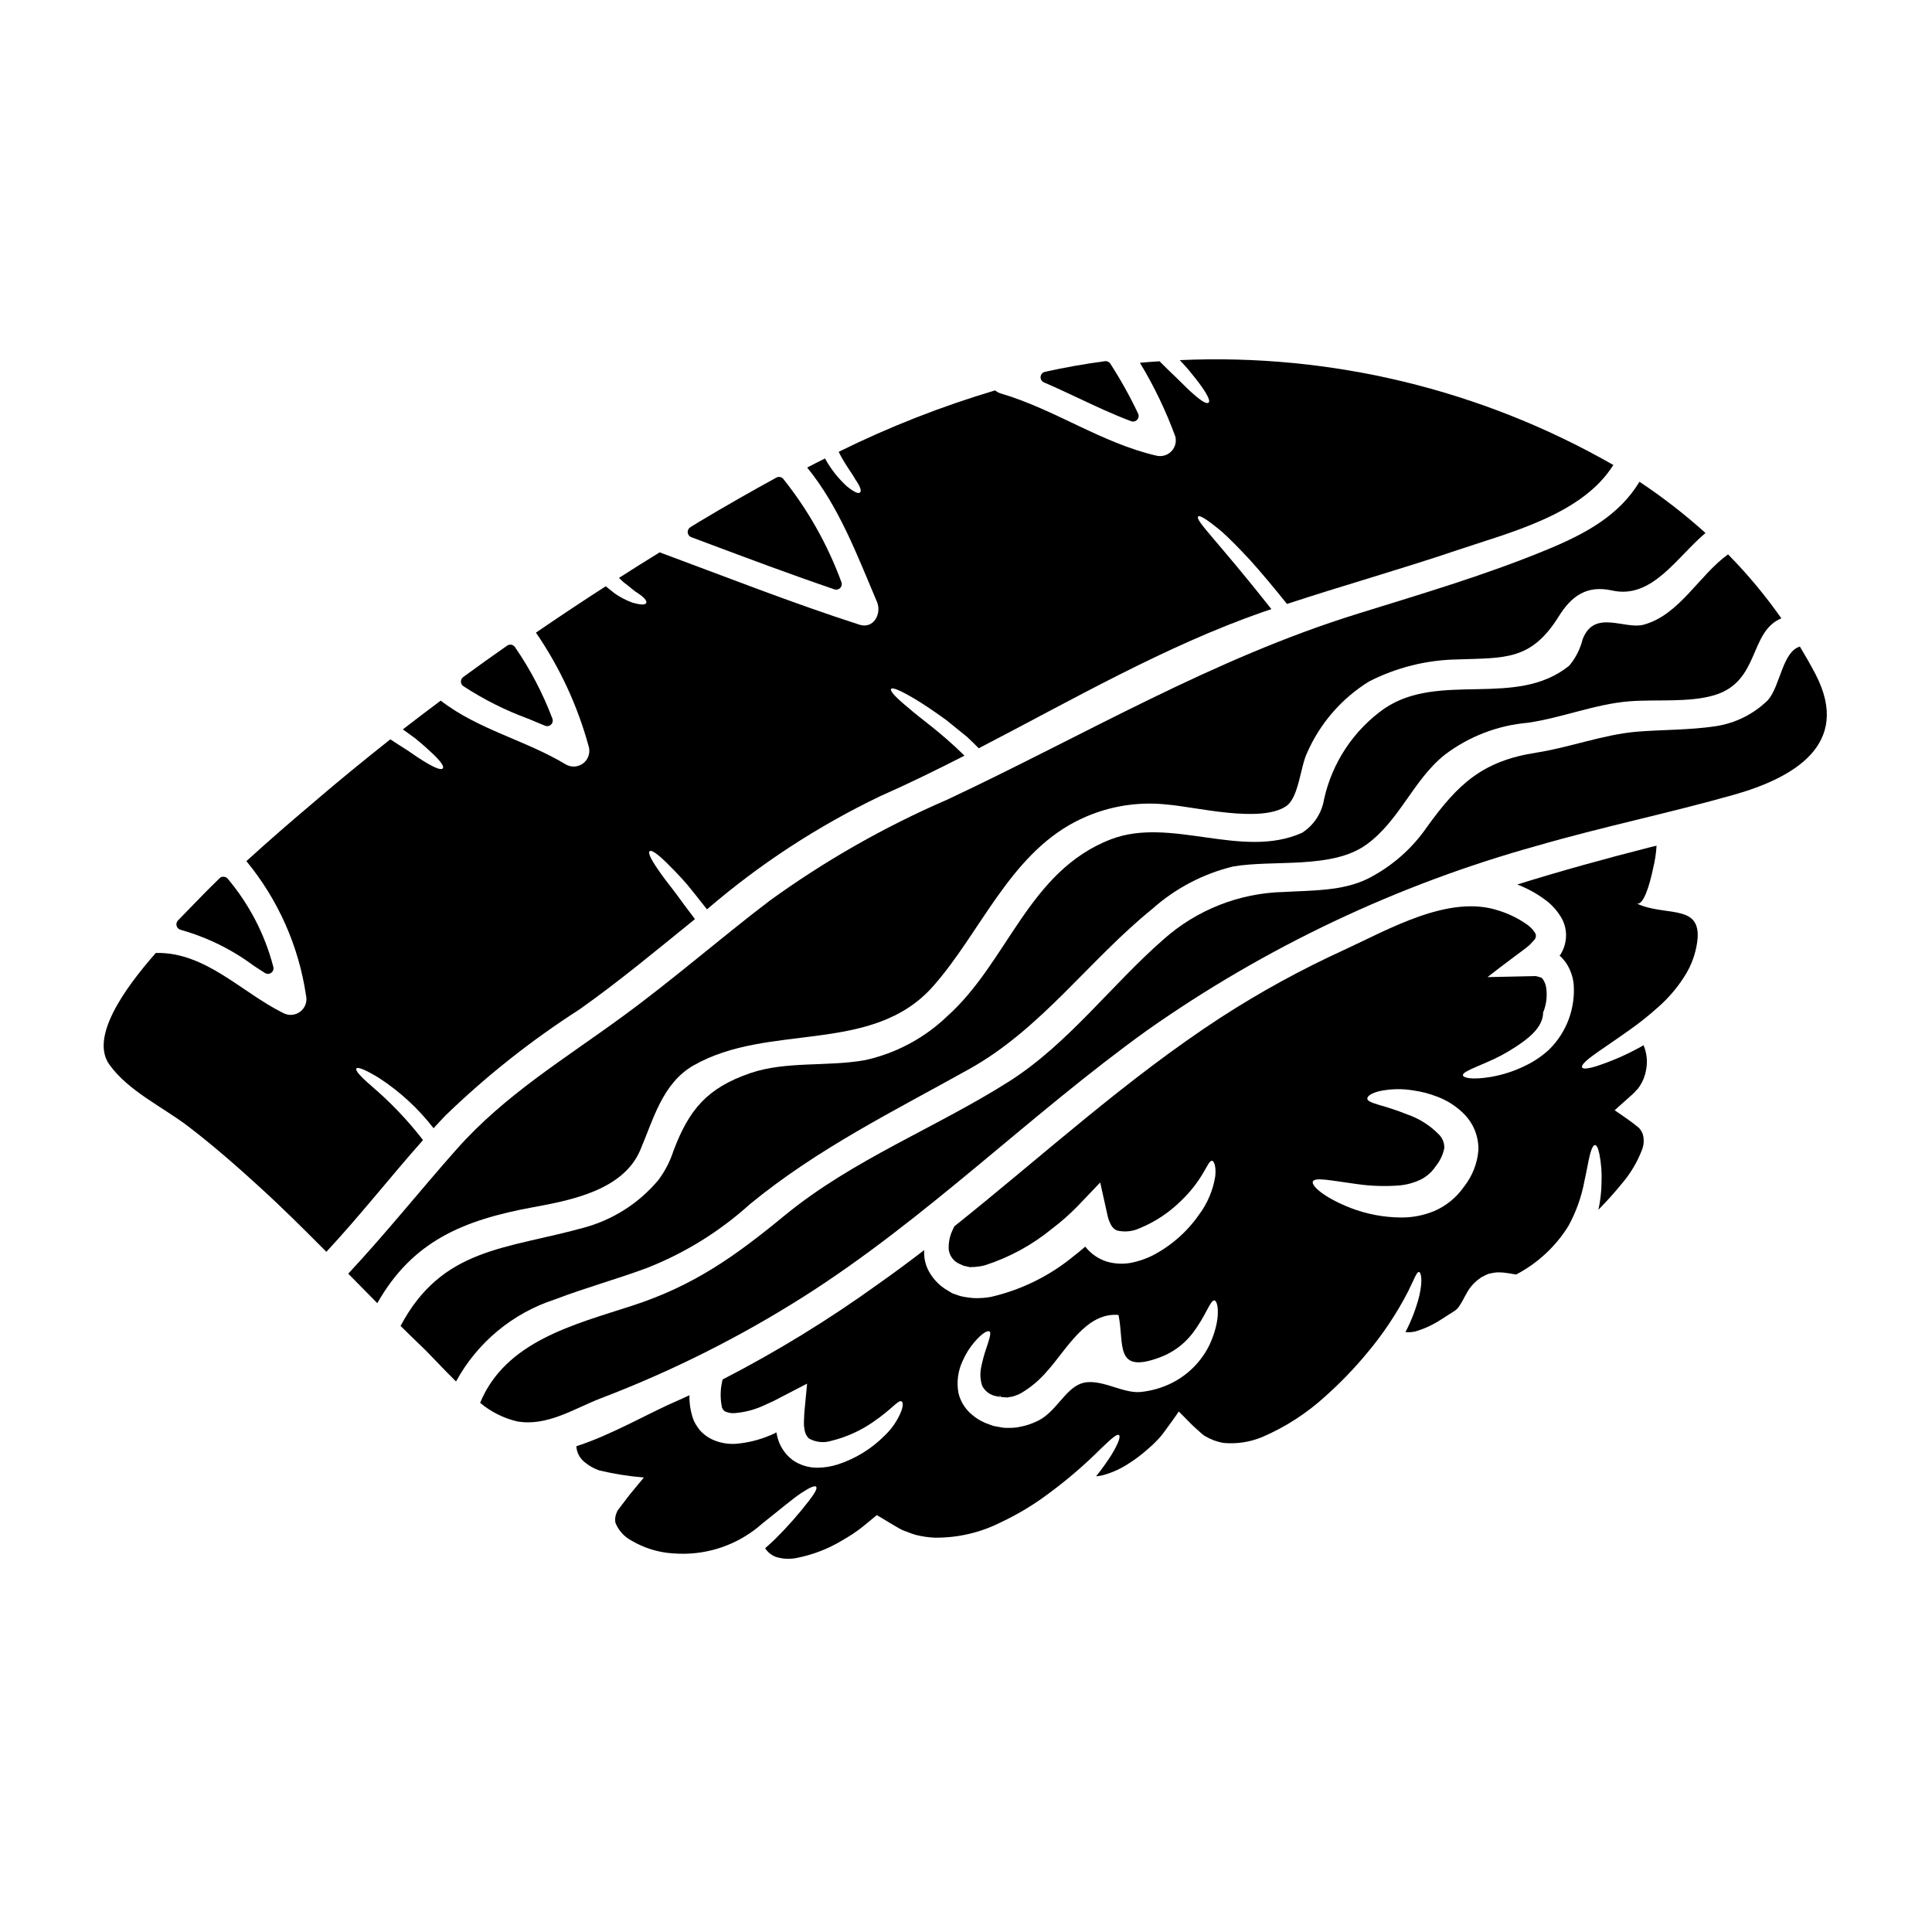
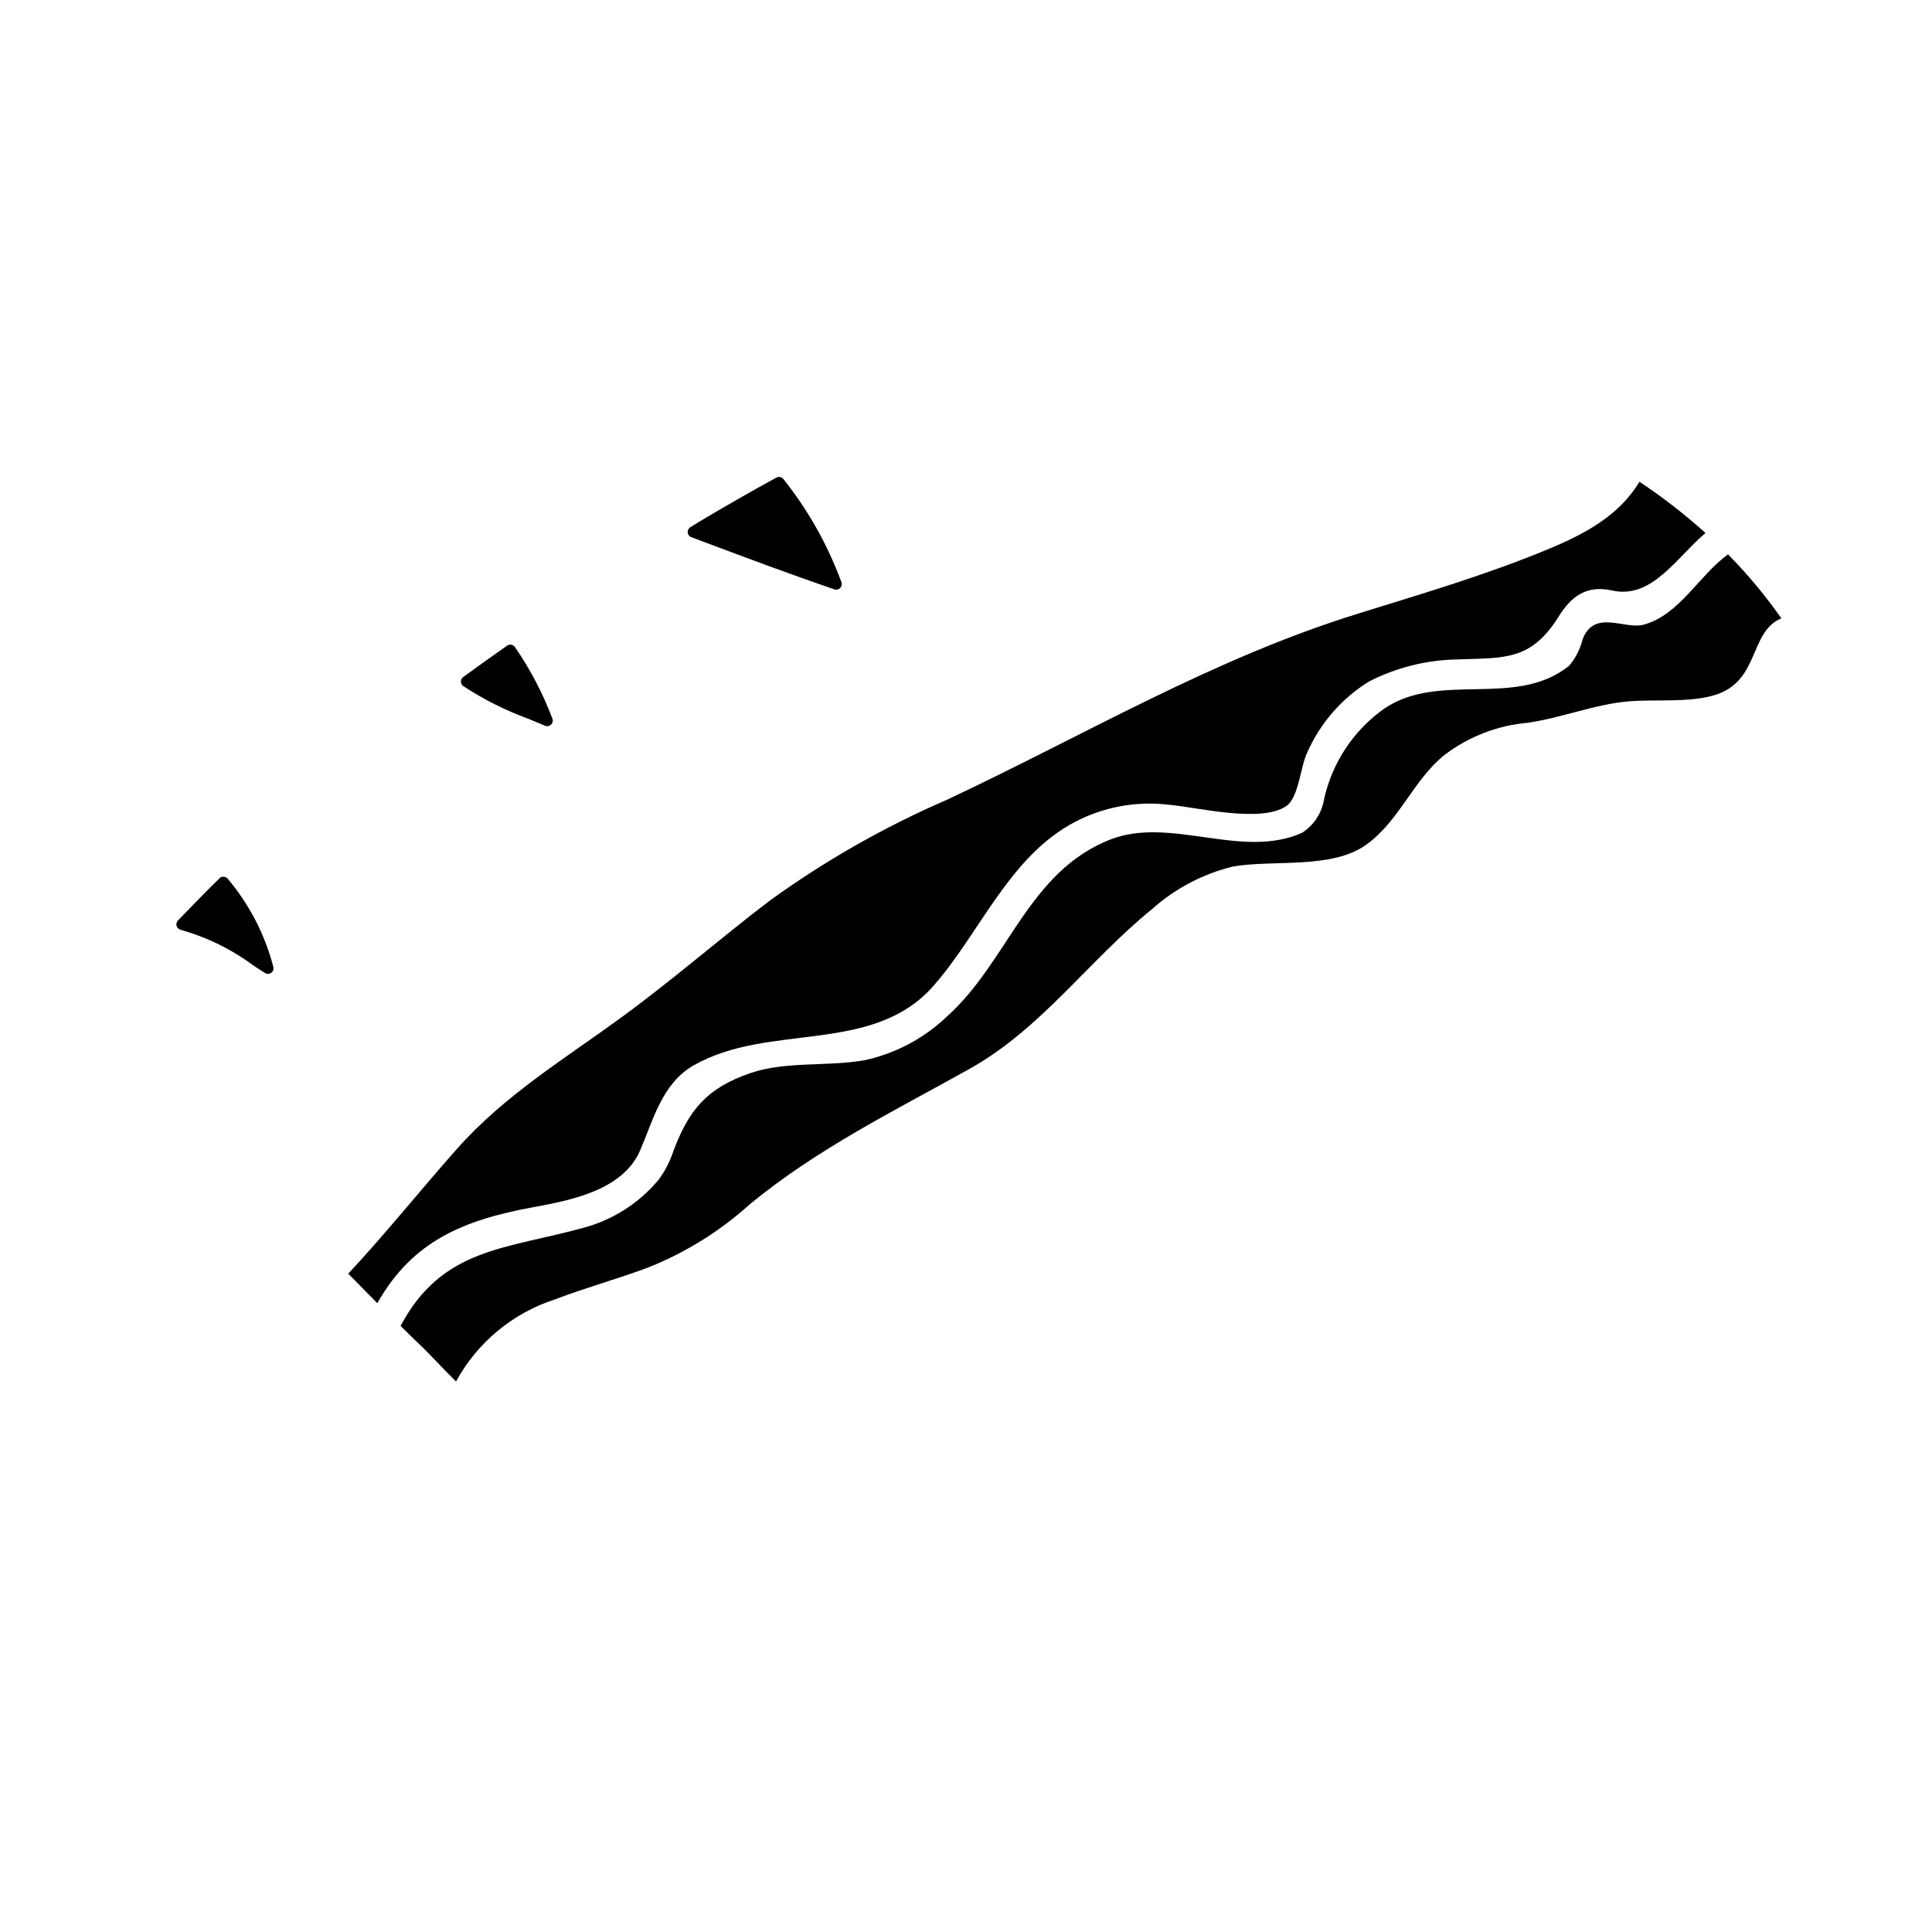
<svg xmlns="http://www.w3.org/2000/svg" fill="#000000" width="800px" height="800px" version="1.1" viewBox="144 144 512 512">
  <g>
    <path d="m191.92 390.43c6.981 1.961 13.543 5.191 19.359 9.527l2.945 1.906v-0.004c0.234 0.148 0.508 0.23 0.789 0.234 0.461-0.004 0.898-0.219 1.176-0.59 0.277-0.367 0.367-0.848 0.238-1.293-2.238-8.594-6.375-16.578-12.102-23.363-0.266-0.305-0.648-0.484-1.051-0.496-0.402-0.051-0.805 0.098-1.082 0.395-2.621 2.535-5.152 5.117-7.676 7.731-0.469 0.496-1.051 1.094-1.719 1.777l-1.641 1.688h-0.004c-0.367 0.387-0.5 0.945-0.344 1.457 0.156 0.512 0.578 0.898 1.102 1.012z" />
    <path d="m285.32 463.92c10.012-1.84 23.754-4.5 28.309-15.031 3.508-8.117 5.84-17.77 14.168-22.543 20.047-11.438 47.34-2.715 63.492-20.984 12.449-14.07 20.105-34.395 37.602-43.551v0.004c7.547-3.953 16.109-5.547 24.574-4.582 7.516 0.629 24.656 4.992 31.402 0.395 3.316-2.25 3.781-10.531 5.488-14.016v-0.004c3.418-7.863 9.16-14.492 16.449-19.004 7.25-3.711 15.254-5.711 23.398-5.844 12.562-0.465 19.504 0.395 26.852-11.355 3.43-5.543 7.519-8.391 14.203-6.91 10.531 2.332 16.98-8.695 24.715-15.25-5.492-4.945-11.34-9.484-17.5-13.574-5.344 8.91-14.344 13.777-24.109 17.828-16.402 6.828-33.406 11.809-50.352 17.086-38.609 11.941-72.562 32.219-108.93 49.305-16.656 7.203-32.477 16.207-47.172 26.852-13.164 10.031-25.648 20.953-39 30.699-15.387 11.273-31.094 20.676-43.91 35.133-9.68 10.914-18.758 22.324-28.715 32.965 2.547 2.606 5.117 5.211 7.703 7.816 9.301-16.383 22.625-22.004 41.332-25.434z" />
-     <path d="m242.64 431.97c-3.402-2.91-4.5-4.328-4.195-4.797 0.305-0.469 2 0.082 5.953 2.469l-0.004-0.004c5.551 3.606 10.457 8.121 14.508 13.355 1.043-1.121 2.086-2.273 3.148-3.375h0.004c10.879-10.52 22.773-19.938 35.512-28.109 10.477-7.402 20.492-15.742 30.605-23.941-2.027-2.66-3.754-4.969-5.18-6.965-1.969-2.523-3.488-4.5-4.555-6.09-2.168-3.125-2.715-4.582-2.273-4.938 0.441-0.355 1.75 0.395 4.496 3.07 1.371 1.348 3.148 3.148 5.266 5.543 1.574 1.922 3.375 4.168 5.434 6.801 13.887-11.953 29.293-22.023 45.809-29.949 7.57-3.348 15.027-6.996 22.434-10.781-6.363-6.297-11.656-9.82-14.73-12.559-3.809-3.125-5.047-4.637-4.723-5.117 0.324-0.48 2.168 0.191 6.414 2.715 2.113 1.258 4.828 3.07 8.23 5.539 1.645 1.32 3.457 2.797 5.461 4.418 1.016 0.934 2.055 1.969 3.125 3.043 24.773-12.824 49.129-26.973 75.34-36.133 0.742-0.246 1.48-0.469 2.223-0.742-14.758-18.676-20.27-23.5-19.395-24.547 0.359-0.395 2.168 0.602 6.297 4.059 2.004 1.781 4.473 4.305 7.543 7.598 2.754 3.074 5.984 6.91 9.684 11.52 14.902-4.91 29.969-9.145 44.816-14.156 13.879-4.723 33.379-9.379 41.664-22.68v0.004c-34.891-19.969-74.738-29.602-114.89-27.785 0.711 0.789 1.402 1.508 2.004 2.195 1.699 2.027 2.961 3.644 3.863 4.938 1.781 2.578 2.195 3.781 1.754 4.141s-1.617-0.164-3.938-2.219c-1.18-1.016-2.606-2.418-4.418-4.227-1.348-1.285-2.879-2.754-4.637-4.523-1.754 0.109-3.484 0.242-5.207 0.395l0.008-0.004c3.746 6.195 6.887 12.734 9.379 19.531 0.367 1.43-0.047 2.945-1.09 3.984-1.043 1.043-2.559 1.457-3.988 1.09-14.535-3.375-26.875-12.262-41.141-16.457h0.004c-0.566-0.16-1.09-0.441-1.535-0.824-14.258 4.238-28.129 9.688-41.465 16.281 1.672 3.375 3.457 5.539 4.359 7.211 1.426 2.059 1.727 3.129 1.32 3.543-0.41 0.414-1.426 0.055-3.512-1.617-2.316-2.125-4.273-4.617-5.785-7.379-1.574 0.789-3.148 1.574-4.723 2.414 8.473 10.395 13.277 23.312 18.5 35.602 1.289 3.016-0.824 7.266-4.66 6.035-17.855-5.762-35.324-12.645-52.934-19.172-3.621 2.219-7.211 4.5-10.777 6.773 0.395 0.395 0.824 0.789 1.18 1.125 1.539 1.098 2.633 2.219 3.625 2.793 1.918 1.262 2.606 2.141 2.414 2.688-0.191 0.547-1.18 0.66-3.758-0.082h-0.004c-1.629-0.609-3.176-1.418-4.606-2.414-0.715-0.574-1.512-1.23-2.363-1.891-6.223 4.004-12.395 8.117-18.5 12.285l0.004 0.004c6.34 9.242 11.082 19.488 14.016 30.305 0.41 1.605-0.176 3.305-1.484 4.316-1.312 1.012-3.102 1.152-4.555 0.348-10.75-6.504-23.223-9.219-33.211-16.953-3.375 2.523-6.723 5.047-10.039 7.625 1.207 0.852 2.277 1.645 3.266 2.363 2.082 1.695 3.621 3.098 4.769 4.195 2.305 2.219 2.91 3.344 2.551 3.781s-1.641 0.109-4.328-1.48c-1.371-0.789-3.043-1.922-5.18-3.402-1.289-0.789-2.754-1.754-4.394-2.824-6.992 5.543-13.902 11.164-20.68 17.004-5.902 4.992-11.766 10.066-17.469 15.277 8.406 10.199 13.867 22.5 15.801 35.574 0.391 1.605-0.203 3.293-1.516 4.301-1.309 1.008-3.09 1.152-4.547 0.363-10.996-5.434-20.547-16.137-33.57-15.91h-0.168c-8.445 9.602-17.5 22.406-12.289 29.621 5.074 7.023 13.988 11.109 20.762 16.262 6.609 5.047 12.945 10.582 19.09 16.207 6.062 5.512 11.848 11.301 17.633 17.113 8.914-9.574 16.953-19.855 25.617-29.617v0.004c-3.996-5.164-8.508-9.906-13.465-14.156z" />
    <path d="m327.18 286.35 3.852 1.445c11.137 4.176 22.645 8.488 34.094 12.391v-0.004c0.152 0.055 0.316 0.082 0.477 0.082 0.41-0.004 0.801-0.172 1.078-0.469 0.398-0.426 0.508-1.043 0.281-1.574-3.633-9.875-8.832-19.102-15.402-27.32-0.453-0.527-1.211-0.66-1.82-0.328-6.637 3.625-13.383 7.477-20.637 11.809l-2.164 1.344c-0.477 0.297-0.746 0.836-0.691 1.398 0.055 0.559 0.422 1.043 0.949 1.242z" />
-     <path d="m420.66 245.34c3.035 1.301 6.023 2.707 9.008 4.113 4.566 2.148 9.281 4.367 14.086 6.168 0.168 0.062 0.344 0.094 0.52 0.094 0.414 0.004 0.805-0.172 1.082-0.477 0.41-0.438 0.512-1.082 0.258-1.625-2.16-4.562-4.617-8.977-7.356-13.219-0.309-0.488-0.875-0.75-1.445-0.676-5.316 0.711-10.664 1.66-15.895 2.82v0.004c-0.625 0.137-1.09 0.664-1.148 1.305-0.059 0.637 0.301 1.242 0.891 1.492z" />
    <path d="m283.98 334.47c1.488 0.609 2.977 1.219 4.453 1.852v-0.004c0.184 0.078 0.383 0.117 0.582 0.121 0.484 0 0.941-0.242 1.215-0.641 0.277-0.402 0.336-0.914 0.156-1.367-2.531-6.699-5.863-13.066-9.926-18.965-0.223-0.32-0.566-0.539-0.953-0.609-0.387-0.066-0.781 0.023-1.105 0.242-3.902 2.723-7.805 5.512-11.66 8.332h0.004c-0.383 0.285-0.602 0.73-0.598 1.203 0.004 0.473 0.234 0.918 0.621 1.191 5.387 3.527 11.164 6.43 17.211 8.645z" />
-     <path d="m577.66 383.39c1.781 0.855 3.484-4.66 4.445-9.324h-0.004c0.484-1.949 0.789-3.941 0.906-5.949-0.629 0.137-1.234 0.277-1.84 0.441-11.738 2.988-23.473 6.227-35.078 9.84 2.828 1.078 5.481 2.562 7.875 4.414 1.715 1.355 3.129 3.059 4.141 4.996 1.137 2.379 1.223 5.121 0.242 7.57-0.215 0.527-0.473 1.043-0.762 1.535-0.141 0.277-0.055 0.109-0.109 0.164l-0.109 0.078c-0.082 0.055-0.191 0.086-0.082 0.086 0.027 0.023 0.082 0.055 0.109 0.078l0.305 0.277h-0.004c0.43 0.441 0.832 0.906 1.203 1.398 1.188 1.719 1.926 3.711 2.141 5.789 0.488 6.422-1.855 12.734-6.418 17.277-1.789 1.672-3.812 3.078-6.008 4.168-3.027 1.543-6.273 2.613-9.625 3.184-5.047 0.824-7.211 0.191-7.293-0.438-0.109-0.766 1.812-1.512 6.144-3.379h-0.004c2.75-1.148 5.387-2.551 7.875-4.191 2.961-1.969 7.238-4.969 7.238-9.137 0-0.027 0.16-0.359 0.16-0.359v0.004c0.715-1.938 0.941-4.019 0.66-6.062-0.109-0.883-0.438-1.723-0.961-2.441-0.109-0.082-0.191-0.246-0.328-0.328 0 0-0.219-0.055-0.395-0.109l-0.574-0.164h0.004c-0.203-0.082-0.418-0.129-0.633-0.137l-1.148 0.027-11.52 0.246c1.043-0.789 2.113-1.617 3.148-2.441 1.285-0.961 2.574-1.922 3.863-2.91 1.375-1.043 2.883-2.086 4.113-3.148 0.438-0.496 1.125-1.207 1.426-1.535 0.027-0.164 0.164-0.305 0.191-0.441v0.004c0.137-0.391 0.098-0.82-0.105-1.18-0.52-0.828-1.188-1.555-1.969-2.137-2.352-1.695-4.961-2.996-7.731-3.844-13.082-4.356-28.883 4.856-41.004 10.449h-0.004c-11.309 5.172-22.227 11.156-32.668 17.91-25.148 16.375-47.199 36.672-70.566 55.32-0.141 0.305-0.305 0.602-0.441 0.934h0.004c-0.805 1.652-1.164 3.488-1.039 5.32 0.258 1.695 1.395 3.125 2.988 3.762l0.789 0.355 0.109 0.055 0.246 0.055c0.734 0.164 1.727 0.465 1.969 0.301v-0.004c0.199-0.027 0.402-0.027 0.602 0 0.246 0 0.633-0.078 0.934-0.105 0.664-0.051 1.324-0.168 1.965-0.359 6.504-2.094 12.555-5.398 17.832-9.738 2.375-1.797 4.609-3.773 6.691-5.902l6.012-6.297 1.863 8.395h-0.004c0.195 1.059 0.566 2.078 1.098 3.016 0.34 0.598 0.871 1.062 1.508 1.316 1.984 0.473 4.07 0.266 5.93-0.578 4.199-1.715 8.012-4.258 11.211-7.477 2.254-2.164 4.191-4.629 5.758-7.328 1.121-1.891 1.645-3.125 2.246-3.098 0.523 0 1.152 1.43 0.879 4.09v-0.004c-0.578 3.676-2.039 7.156-4.262 10.141-3.234 4.664-7.578 8.449-12.641 11.02-1.664 0.789-3.41 1.379-5.211 1.758-2.195 0.434-4.461 0.34-6.613-0.277-2.266-0.719-4.262-2.106-5.731-3.973-0.988 0.852-2.004 1.699-3.07 2.523v-0.004c-6.352 5.231-13.824 8.922-21.836 10.781-1.023 0.195-2.059 0.305-3.098 0.332-0.527 0.027-1.051 0.027-1.574 0-0.629-0.055-1.262-0.109-1.867-0.219-0.945-0.113-1.871-0.344-2.754-0.688l-0.277-0.109-0.137-0.027c-0.051-0.027-0.656-0.246-0.656-0.246l-0.078-0.055-0.66-0.395-1.258-0.766-0.004-0.004c-1.719-1.16-3.137-2.711-4.141-4.527-0.961-1.73-1.398-3.699-1.266-5.676-4.035 3.098-8.094 6.117-12.234 9.02v0.004c-13.082 9.434-26.852 17.875-41.191 25.262-0.617 2.383-0.684 4.879-0.195 7.293l0.082 0.305c0.055 0.055 0.082 0.109 0.137 0.164 0.055 0.055 0.109 0.242 0.191 0.355 0.219 0.082 0.242 0.332 0.547 0.395l0.004-0.004c0.734 0.324 1.531 0.469 2.332 0.414 2.336-0.176 4.633-0.715 6.805-1.594l0.848-0.355 1.699-0.789c1.152-0.465 2.305-1.148 3.457-1.723l6.481-3.356c-0.219 2.25-0.441 4.445-0.629 6.613-0.137 1.121-0.137 2.082-0.191 3.098-0.031 0.5-0.031 1.004 0 1.508 0.082 0.633 0.109 0.688 0.137 0.852v-0.004c0.082 0.938 0.5 1.816 1.18 2.469 1.816 1.02 3.973 1.238 5.957 0.605 3.945-0.965 7.68-2.648 11.02-4.961 5.238-3.594 6.637-5.902 7.543-5.488 0.355 0.164 0.523 1.016-0.055 2.606h-0.004c-0.988 2.465-2.504 4.68-4.441 6.5-3.473 3.5-7.731 6.113-12.422 7.625-1.715 0.543-3.496 0.832-5.293 0.852-2.371 0.035-4.695-0.676-6.637-2.031-2.129-1.609-3.598-3.934-4.141-6.547-0.055-0.242-0.109-0.574-0.109-0.547h-0.004c-0.023-0.031-0.039-0.07-0.051-0.109l-0.059-0.164c-0.055 0.062-0.117 0.117-0.188 0.164l-0.109 0.082c-0.027 0.027 0.027 0-0.109 0.055l-0.988 0.441c-2.981 1.285-6.148 2.07-9.383 2.332-2.18 0.125-4.359-0.297-6.332-1.238-1.176-0.578-2.231-1.379-3.102-2.359-0.395-0.504-0.762-1.031-1.098-1.574l-0.465-0.852-0.305-0.824c-0.641-1.941-0.949-3.984-0.902-6.031-0.957 0.438-1.922 0.906-2.879 1.316-7.957 3.402-17.637 9.164-27.098 12.203v-0.004c0.105 1.688 0.938 3.246 2.277 4.277 1.117 0.922 2.387 1.637 3.754 2.113 3.906 0.938 7.875 1.57 11.875 1.895-1.285 1.574-2.578 3.125-3.836 4.633l-1.84 2.414-0.906 1.207-0.441 0.574-0.082 0.219 0.004 0.004c-0.453 0.887-0.617 1.895-0.465 2.879 0.816 2.094 2.371 3.816 4.371 4.84 2.219 1.301 4.625 2.246 7.133 2.801 1.18 0.266 2.383 0.441 3.59 0.52 1.195 0.102 2.398 0.141 3.598 0.109 7.504-0.184 14.699-3.031 20.293-8.035 4.688-3.699 8.012-6.555 10.34-8.09 2.332-1.535 3.562-2.004 3.894-1.617 0.332 0.387-0.219 1.535-1.922 3.727-2.711 3.516-5.652 6.852-8.801 9.984-0.852 0.824-1.781 1.699-2.797 2.578 0.68 1.062 1.691 1.875 2.879 2.305 1.812 0.559 3.738 0.645 5.594 0.246 4.246-0.844 8.309-2.422 12.012-4.664 0.906-0.547 1.84-1.07 2.688-1.645 0.395-0.305 0.852-0.574 1.262-0.879l0.602-0.438 0.852-0.66c0.824-0.684 1.672-1.371 2.496-2.055l1.207-0.988 1.344 0.789c1.426 0.875 2.852 1.727 4.277 2.551h0.004c0.738 0.457 1.531 0.816 2.359 1.07 0.785 0.344 1.594 0.629 2.418 0.848 1.598 0.398 3.231 0.637 4.875 0.715 6.106 0.082 12.137-1.309 17.582-4.059 4.473-2.102 8.719-4.656 12.672-7.625 4.957-3.656 9.637-7.68 13.988-12.039 2.797-2.688 4.144-3.812 4.637-3.484 0.492 0.332 0 2.055-2.109 5.484-1.211 1.891-2.523 3.711-3.938 5.457 0.594-0.043 1.18-0.137 1.758-0.273 2.234-0.598 4.371-1.527 6.332-2.754 2.027-1.242 3.941-2.668 5.707-4.258 0.883-0.742 1.723-1.539 2.512-2.383l0.551-0.602 0.543-0.629v-0.004c0.207-0.242 0.402-0.5 0.578-0.766l2.223-3.047 1.066-1.508 0.523-0.789 0.117-0.137c0.055 0 0.109 0.109 0.164 0.137l0.332 0.328c0.879 0.879 1.723 1.727 2.578 2.606 0.855 0.879 1.754 1.645 2.633 2.445 0.137 0.137 0.285 0.27 0.438 0.395l0.277 0.191h-0.004c0.156 0.164 0.344 0.297 0.547 0.395 1.488 0.891 3.125 1.504 4.832 1.809 3.531 0.332 7.09-0.207 10.367-1.574 6.133-2.641 11.785-6.297 16.711-10.809 3.969-3.535 7.664-7.367 11.051-11.465 4.195-4.981 7.82-10.418 10.805-16.207 1.785-3.594 2.305-5.293 2.938-5.238 0.492 0.027 1.07 2.031 0.082 6.297-0.844 3.34-2.074 6.57-3.672 9.625 0.871 0.09 1.75 0.035 2.602-0.16 2.41-0.707 4.703-1.77 6.805-3.148 1.18-0.738 2.332-1.48 3.481-2.219 0.645-0.398 1.176-0.957 1.539-1.617 0.547-0.766 1.094-1.969 1.812-3.184l-0.004-0.004c0.891-1.656 2.184-3.059 3.762-4.082-0.078 0.047-0.164 0.082-0.254 0.109l0.605-0.355c-0.074 0.027-0.141 0.074-0.191 0.133 0.59-0.348 1.203-0.652 1.84-0.902 0.711-0.184 1.434-0.316 2.164-0.395 0.602 0 1.234 0 1.812 0.055l1.426 0.191 1.125 0.188c0.277 0.055 0.578 0.082 0.66 0.109v0.004c0.059 0.027 0.129 0.027 0.191 0 5.644-2.961 10.402-7.371 13.777-12.781 2.062-3.738 3.508-7.785 4.281-11.984 0.734-3.262 1.094-5.703 1.531-7.269 0.438-1.566 0.852-2.246 1.262-2.246 0.414 0 0.824 0.711 1.152 2.301h0.004c0.508 2.555 0.699 5.16 0.574 7.762-0.035 2.383-0.309 4.758-0.824 7.086 1.949-2.004 4.059-4.277 6.223-6.938v-0.004c2.254-2.633 4.043-5.629 5.297-8.859 0.551-1.34 0.637-2.828 0.246-4.223-0.227-0.621-0.57-1.188-1.016-1.672-1.918-1.645-4.273-3.18-6.441-4.688 1.344-1.207 2.711-2.441 4.113-3.676 0.328-0.305 0.688-0.574 1.07-0.988l0.547-0.602-0.004-0.004c0.148-0.129 0.285-0.266 0.414-0.41l0.574-0.824c0.781-1.211 1.316-2.559 1.574-3.977 0.484-2.258 0.262-4.613-0.629-6.746-0.277 0.137-0.547 0.305-0.824 0.465h0.004c-3.684 2.043-7.547 3.731-11.547 5.047-2.5 0.789-3.731 0.824-3.938 0.359-0.203-0.465 0.547-1.398 2.633-2.965 2.086-1.566 5.434-3.727 10.012-6.992h0.004c2.621-1.852 5.129-3.856 7.512-6.004 2.965-2.598 5.5-5.641 7.516-9.027 1.098-1.871 1.91-3.894 2.414-6.004 3.156-13.219-7.594-8.555-15.684-12.48zm-113.13 117.01c-2.117 4.344-5.594 7.879-9.902 10.062-2.648 1.332-5.523 2.156-8.477 2.441-4.879 0.395-10.859-3.938-15.66-2.25-4.496 1.594-6.856 8.148-12.234 10.234-0.984 0.449-2.016 0.797-3.07 1.043l-1.574 0.332v-0.004c-0.609 0.09-1.223 0.137-1.84 0.141-0.574 0-1.258 0.027-1.781-0.027l-1.148-0.191-0.578-0.109-0.316-0.055-0.137-0.027-0.492-0.082-0.141-0.055-1.371-0.492c-1.863-0.672-3.555-1.738-4.965-3.129-1.414-1.398-2.406-3.172-2.852-5.113-0.523-2.898-0.121-5.883 1.152-8.535 0.773-1.766 1.801-3.41 3.047-4.879 2.055-2.414 3.508-3.18 4.031-2.852 0.523 0.332-0.027 2.055-0.906 4.633-0.52 1.535-0.941 3.102-1.266 4.691-0.387 1.695-0.301 3.469 0.25 5.117 0.797 1.512 2.281 2.539 3.977 2.754l0.852 0.219 0.031-0.082-0.246-0.055-0.137-0.082c-0.414-0.078 0.465-0.078 0.438-0.078l-0.027 0.16-0.023 0.055 0.625 0.082 1.18 0.082c0.273-0.027 0.395-0.109 0.602-0.137l-0.004 0.004c0.203-0.016 0.406-0.039 0.605-0.07l0.789-0.242v-0.004c0.57-0.18 1.121-0.418 1.645-0.711 2.613-1.547 4.953-3.523 6.91-5.848 5.019-5.512 10.258-15.629 18.895-14.863 1.617 7.707-1.234 15.879 11.164 11.164h-0.004c3.277-1.246 6.148-3.359 8.316-6.117 3.809-4.91 4.824-9.109 5.977-8.887 0.832 0.047 1.957 4.602-1.332 11.762zm67.605-42.117-0.191 0.242-0.004 0.004c-1.957 2.816-4.664 5.031-7.812 6.391-2.781 1.16-5.766 1.75-8.777 1.73-4.586-0.023-9.129-0.879-13.41-2.523-7.051-2.754-10.535-5.926-10.012-7.023 0.547-1.207 4.91-0.219 11.656 0.684h-0.004c3.742 0.539 7.531 0.66 11.301 0.359 1.922-0.176 3.797-0.684 5.543-1.512 1.582-0.773 2.938-1.945 3.934-3.398v-0.027l0.055-0.055 0.164-0.215 0.004-0.004c1.066-1.348 1.809-2.926 2.168-4.609 0.059-1.289-0.395-2.555-1.262-3.512-2.383-2.488-5.324-4.375-8.582-5.492-2.434-0.965-4.914-1.801-7.434-2.5-1.863-0.574-3.125-1.012-3.125-1.672 0-0.66 0.934-1.371 3.047-1.945h-0.004c3.019-0.668 6.141-0.742 9.188-0.223 2.156 0.305 4.269 0.855 6.297 1.648 2.57 0.961 4.914 2.445 6.883 4.359 2.648 2.551 4.113 6.09 4.039 9.766-0.273 3.461-1.547 6.766-3.664 9.516z" />
-     <path d="m625.16 322.73c-1.32-2.523-2.715-4.965-4.168-7.375-4.609 1.316-5.184 10.367-8.445 14.148-3.805 3.762-8.719 6.203-14.016 6.969-6.828 1.016-13.824 0.879-20.68 1.43-8.887 0.738-17.887 4.191-26.766 5.566-14.211 2.219-20.68 8.266-28.879 19.637v-0.004c-3.984 5.805-9.359 10.516-15.633 13.715-6.691 3.375-15.137 3.148-22.379 3.566-11.785 0.281-23.086 4.746-31.883 12.594-13.777 12.039-25.152 27.551-40.703 37.496-19.637 12.477-41.465 20.707-59.68 35.652-13.109 10.781-24.008 18.57-40.344 23.887-15.441 5.023-33.598 9.41-40.344 25.754 2.828 2.371 6.172 4.055 9.762 4.91 7.953 1.426 15.059-3.344 22.16-6.09 18.824-7.176 36.883-16.227 53.895-27.016 32.527-20.652 59.738-48.078 90.922-70.508 31.414-22.113 66.391-38.668 103.41-48.941 17.32-5.019 34.969-8.637 52.273-13.547 15.387-4.391 31.184-13.168 21.5-31.844z" />
    <path d="m291.05 488.36c8.09-3.098 16.453-5.371 24.547-8.391l-0.004-0.004c9.98-3.938 19.168-9.641 27.125-16.836 17.969-14.758 38.043-24.605 58.23-35.871 19.031-10.629 31.703-28.855 48.438-42.402l-0.004-0.004c6.098-5.426 13.434-9.277 21.367-11.215 10.777-1.867 26.164 0.789 35.324-5.785 8.883-6.391 12.449-17.195 20.812-23.836v-0.004c6.387-4.844 14.012-7.781 21.996-8.473 8.969-1.285 17.887-4.965 26.824-5.676 7.051-0.578 15.91 0.395 22.656-1.645 12.094-3.648 9.082-16.758 17.711-20.352v-0.004c-4.231-6.031-8.953-11.699-14.121-16.949-7.707 5.543-12.863 16.02-22.324 18.625-5.074 1.398-13.109-4.199-16.207 3.863l-0.004 0.004c-0.633 2.57-1.848 4.961-3.543 6.996-14.066 11.383-34.242 1.48-48.902 11.301v-0.004c-8.211 5.758-13.957 14.395-16.098 24.191-0.605 3.641-2.731 6.852-5.844 8.828-15.934 7.086-34.719-4.383-50.602 1.699-21.914 8.418-27.262 32.473-43.441 46.93-6.047 5.793-13.574 9.809-21.754 11.602-9.84 1.781-20.98 0.191-30.441 3.457-11.438 3.938-16.211 9.684-20.324 20.598v-0.004c-0.895 2.785-2.25 5.398-4.004 7.734-5.121 6.113-11.988 10.508-19.68 12.598-20.57 5.731-37.578 5.238-48.629 26.051 1.621 1.574 3.207 3.184 4.856 4.746 2.852 2.66 6.195 6.414 9.84 9.98v0.004c5.625-10.34 15.004-18.125 26.199-21.754z" />
  </g>
</svg>